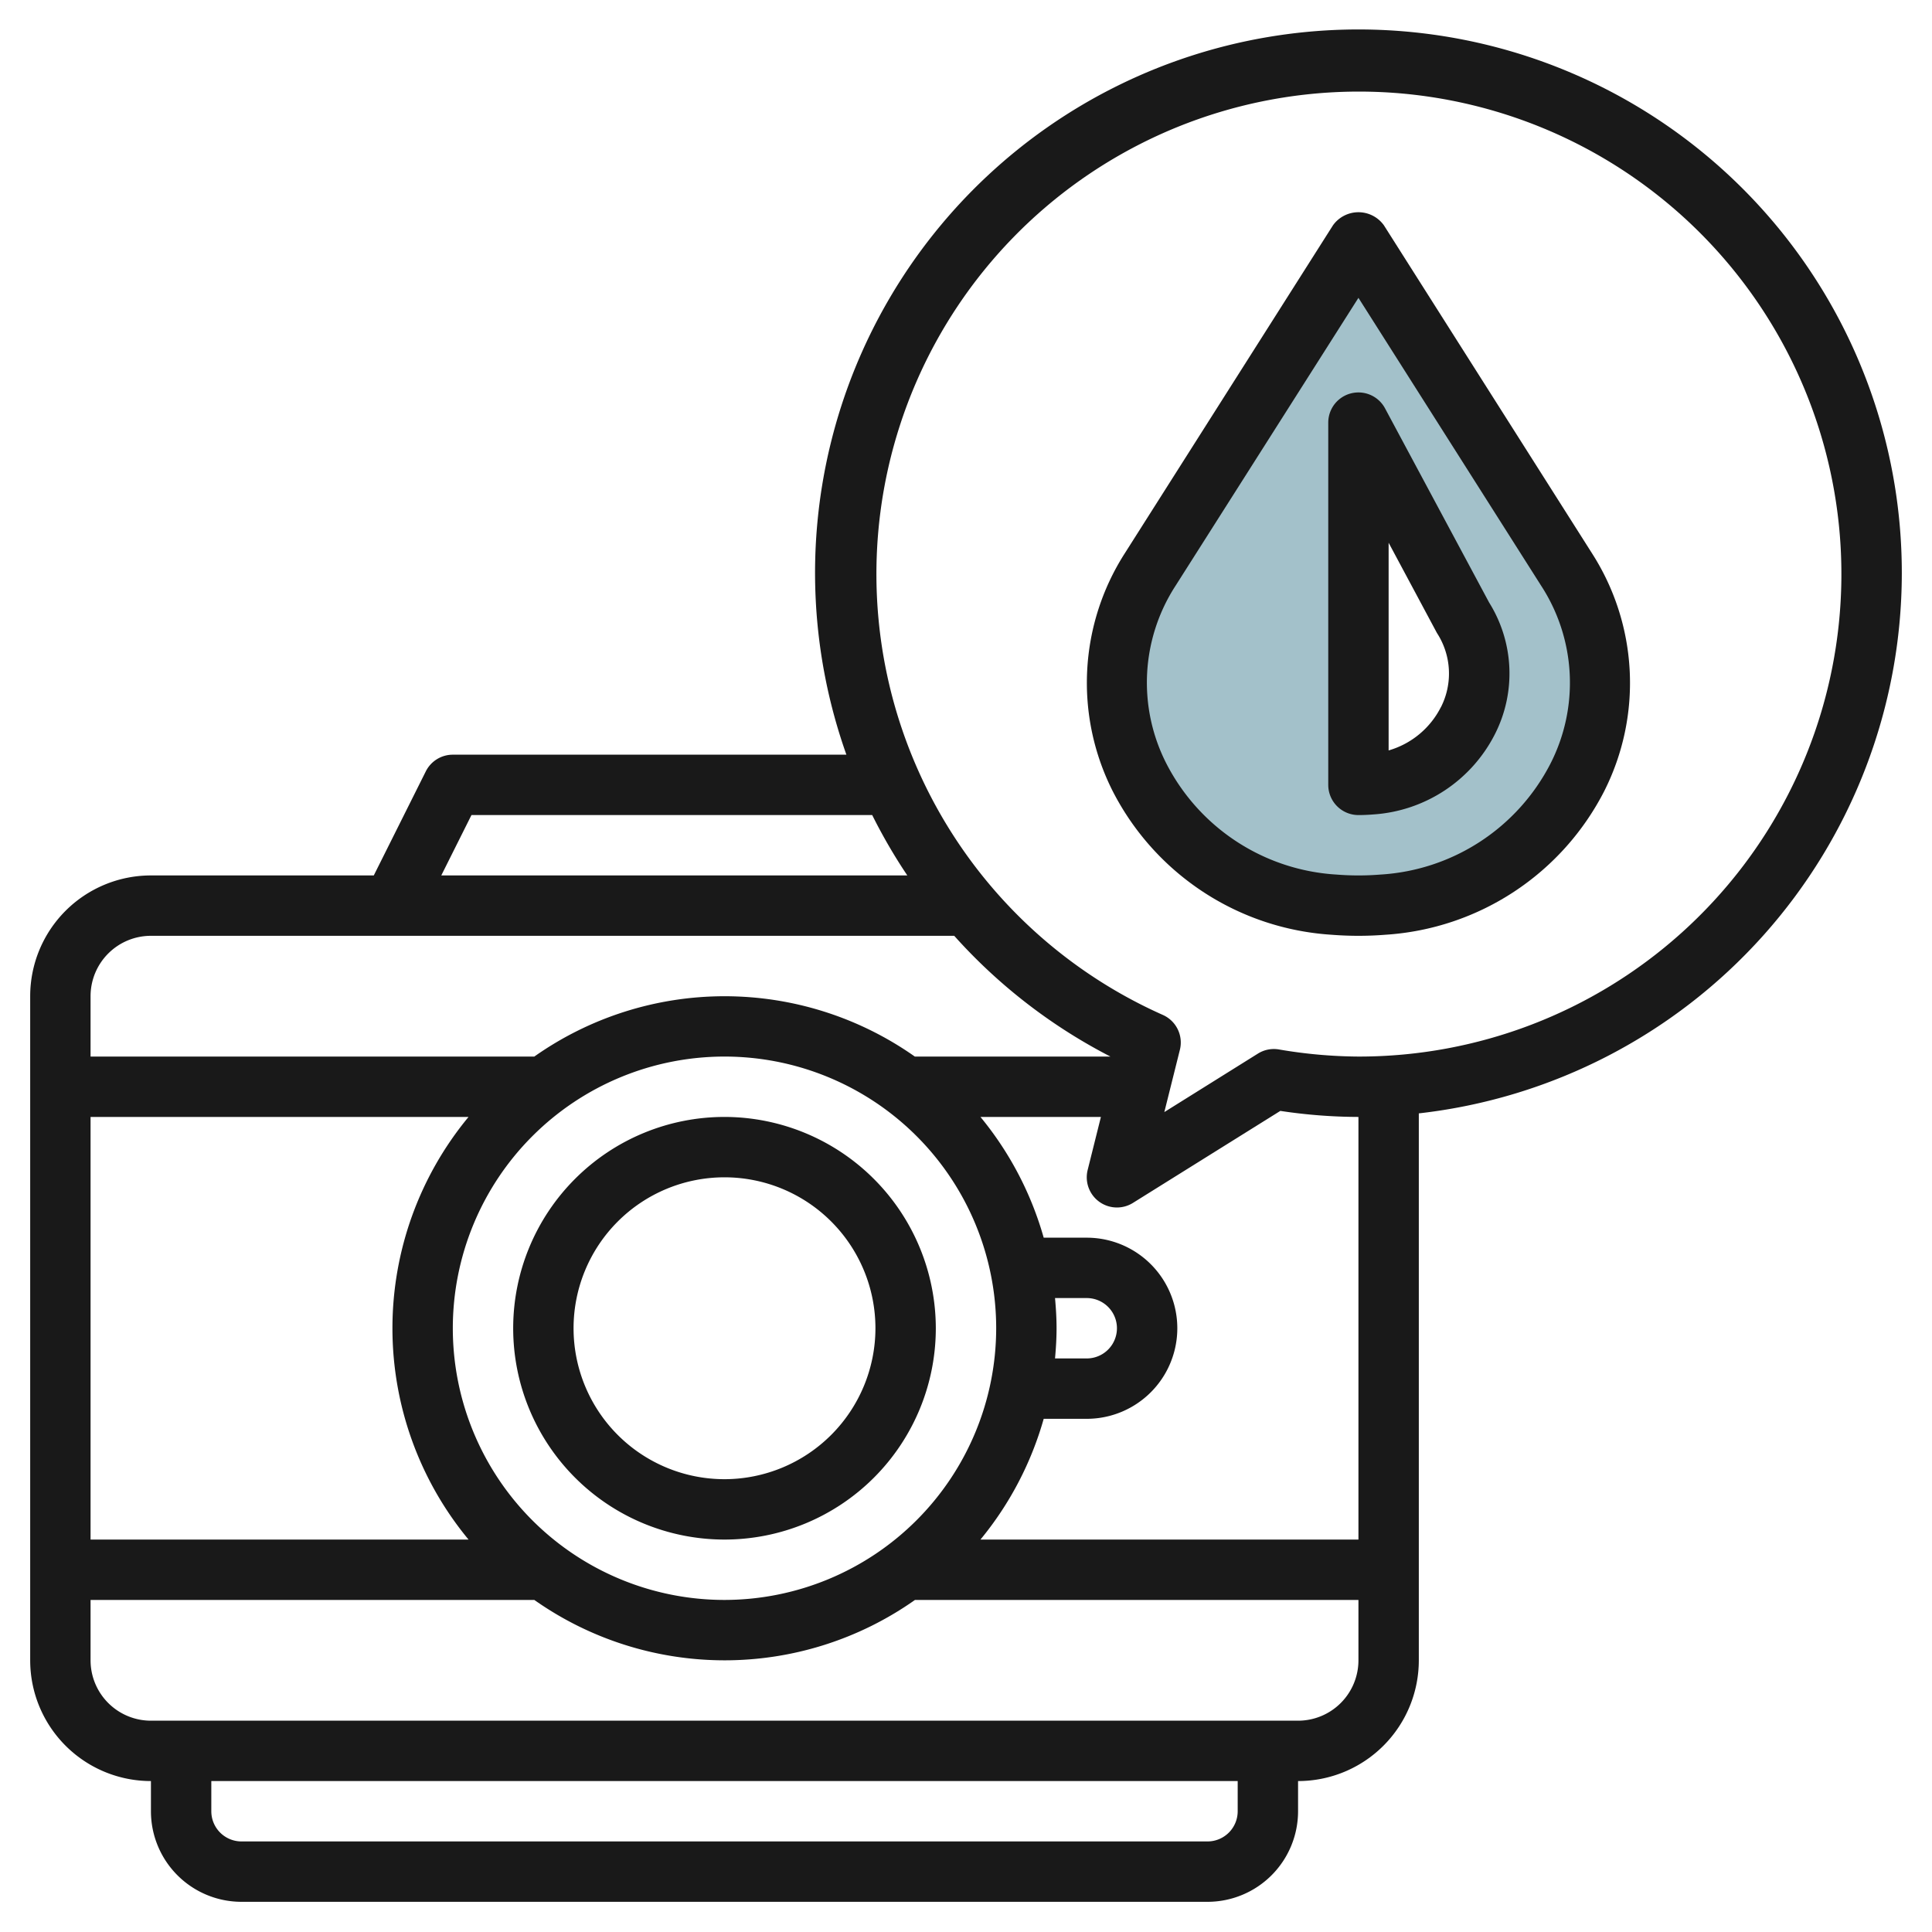
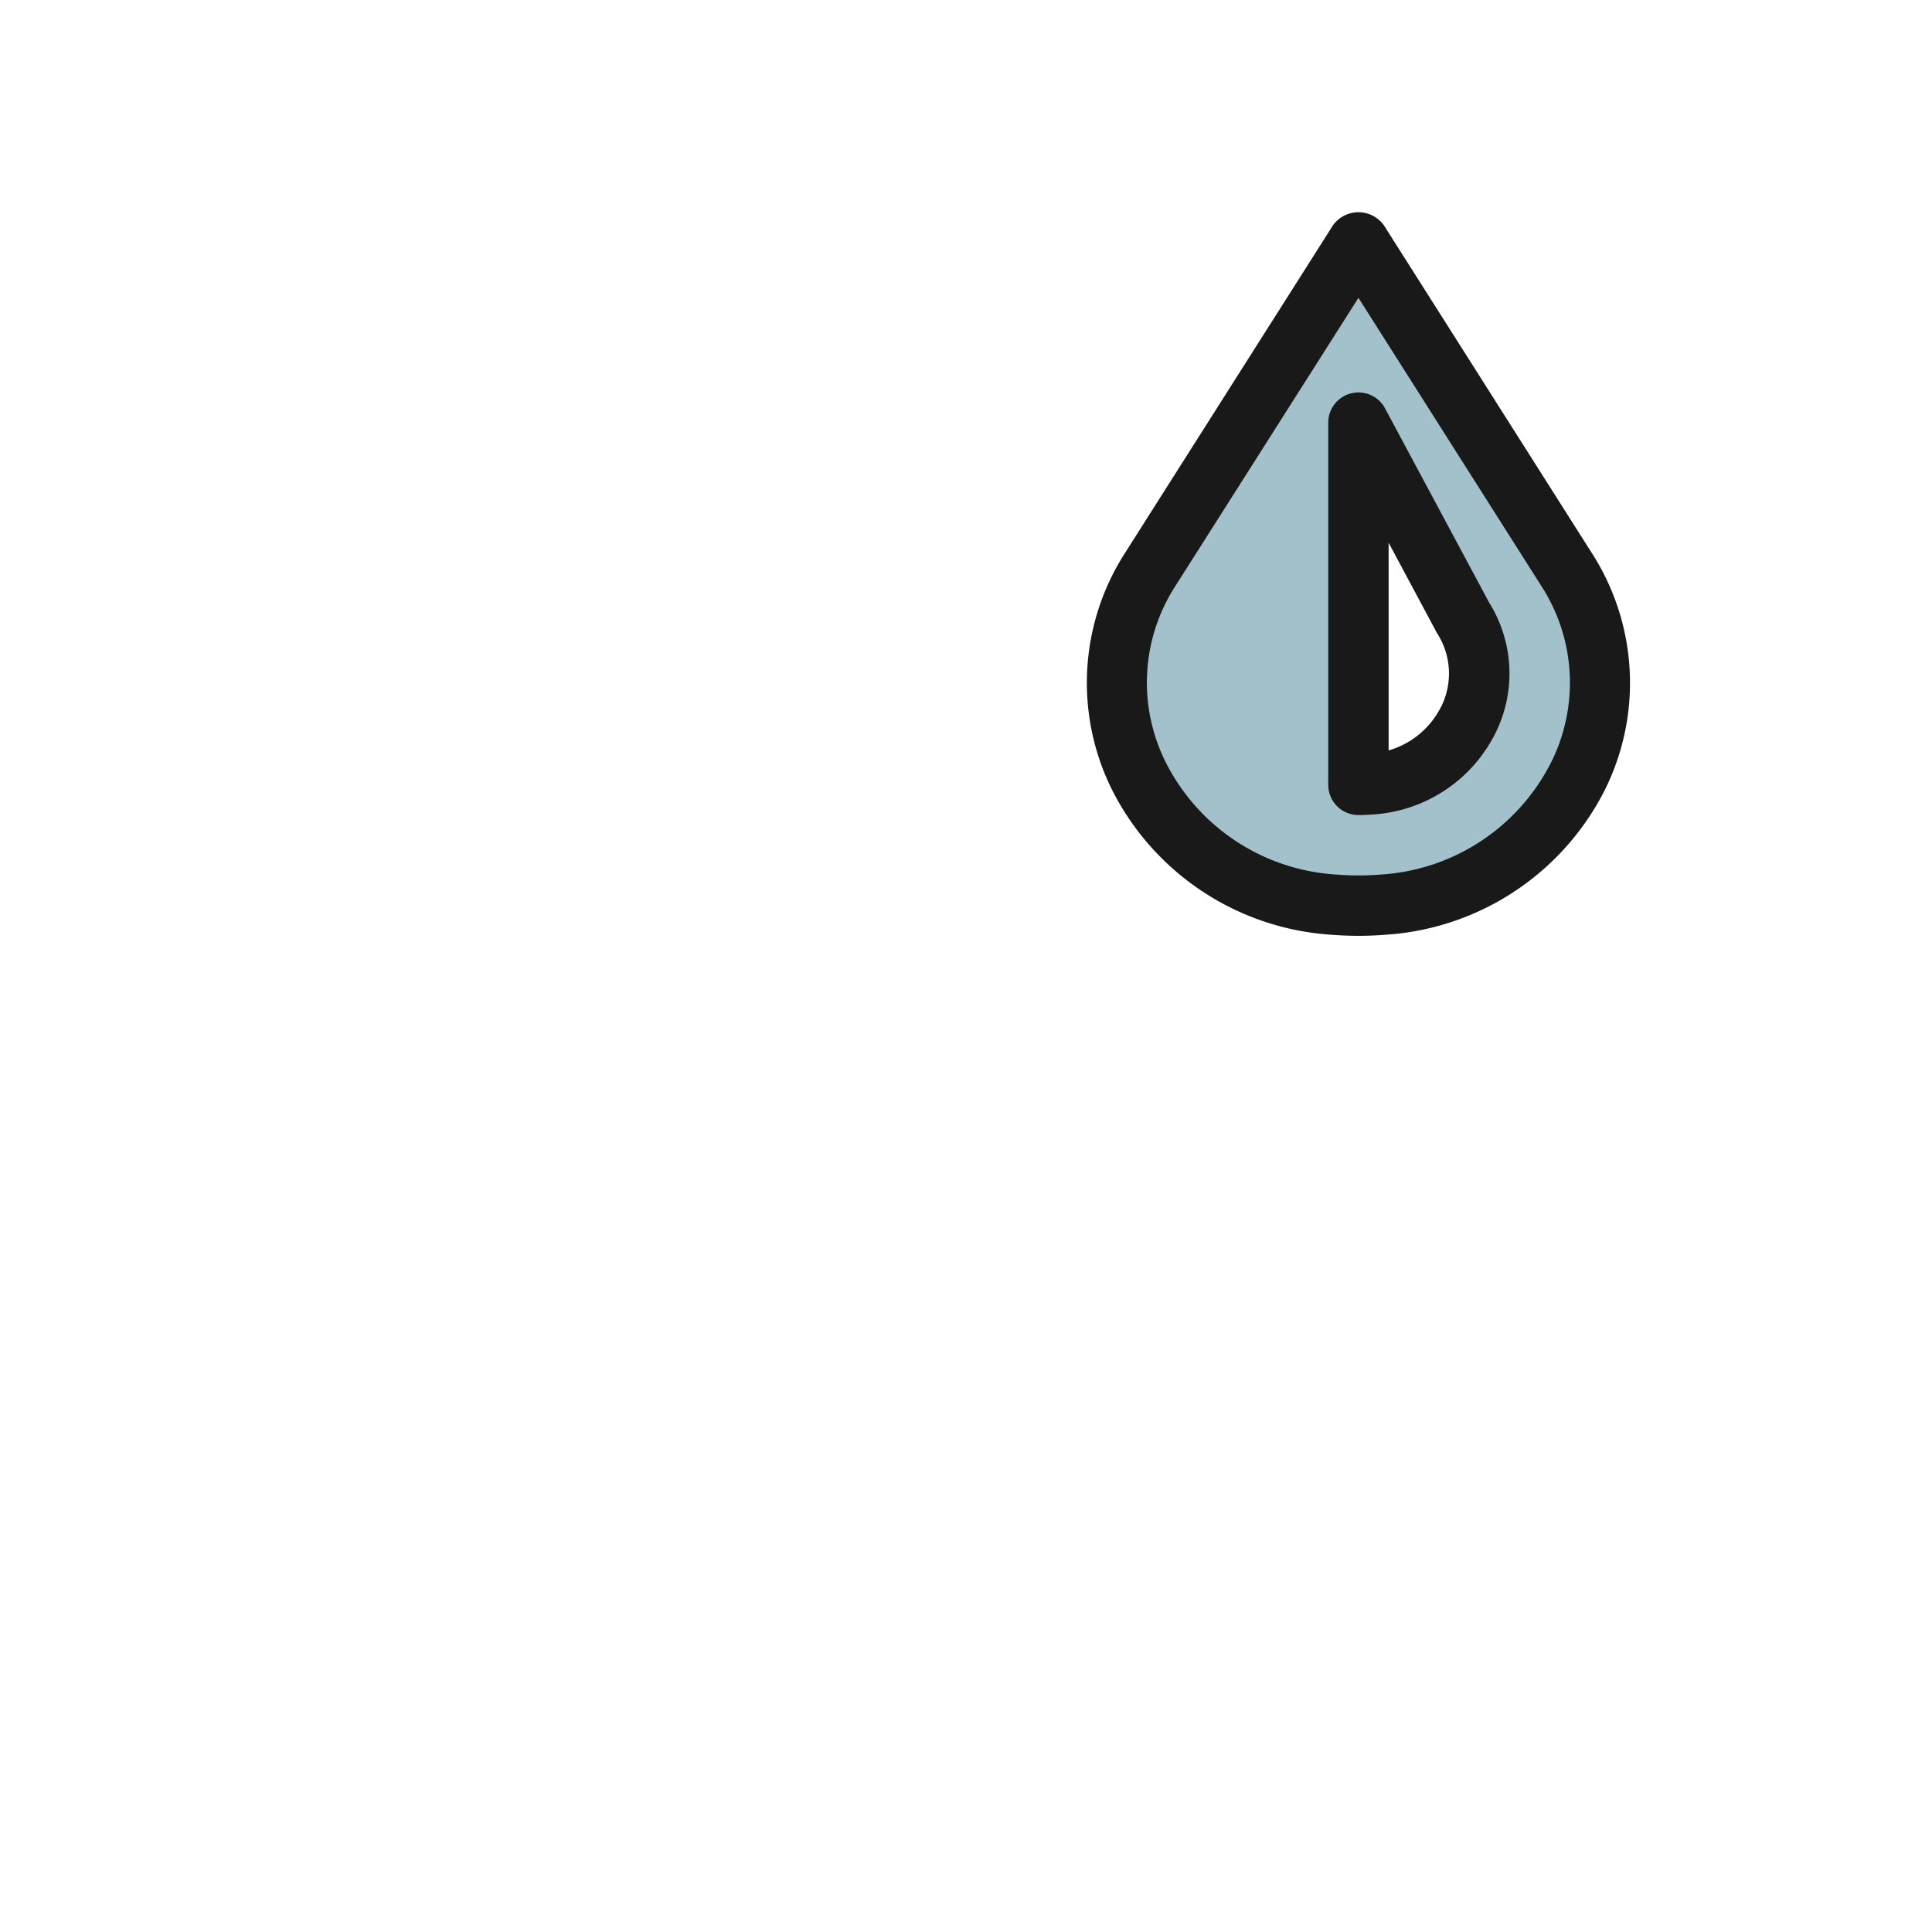
<svg xmlns="http://www.w3.org/2000/svg" height="512" viewBox="0 0 64 64" width="512">
  <g id="Layer_29" data-name="Layer 29">
    <path d="m51.9 18.864-6.9-10.864-6.9 10.864c-2.918 4.6.229 10.628 6.086 11.1.267.022.536.033.809.033s.542-.011.809-.033c5.862-.472 9.009-6.503 6.096-11.1zm-6.5 7.12c-.133.01-.268.016-.4.016v-12l3.448 6.432a3.668 3.668 0 0 1 -3.048 5.552z" fill="#a3c1ca" />
    <g fill="#191919">
-       <path d="m24 37a7 7 0 1 0 7 7 7.008 7.008 0 0 0 -7-7zm0 12a5 5 0 1 1 5-5 5.006 5.006 0 0 1 -5 5z" />
-       <path d="m63 19a18 18 0 1 0 -34.962 6h-13.038a1 1 0 0 0 -.895.553l-1.723 3.447h-7.382a4 4 0 0 0 -4 4v22a4 4 0 0 0 4 4v1a3 3 0 0 0 3 3h32a3 3 0 0 0 3-3v-1a4 4 0 0 0 4-4v-18.118a18.021 18.021 0 0 0 16-17.882zm-47.382 8h13.275a18.019 18.019 0 0 0 1.163 2h-15.438zm-10.618 4h26.61a18 18 0 0 0 5.174 4h-6.479a10.938 10.938 0 0 0 -12.605 0h-14.7v-2a2 2 0 0 1 2-2zm19 22a9 9 0 1 1 9-9 9.01 9.01 0 0 1 -9 9zm-8.479-2h-12.521v-14h12.521a10.979 10.979 0 0 0 0 14zm25.479 9a1 1 0 0 1 -1 1h-32a1 1 0 0 1 -1-1v-1h34zm2-3h-38a2 2 0 0 1 -2-2v-2h14.7a10.938 10.938 0 0 0 12.61 0h14.69v2a2 2 0 0 1 -2 2zm2-6h-12.521a11 11 0 0 0 2.095-4h1.426a3 3 0 0 0 0-6h-1.426a11 11 0 0 0 -2.095-4h3.99l-.439 1.758a1 1 0 0 0 1.5 1.09l4.883-3.048a17.518 17.518 0 0 0 2.587.2zm-10.051-8h1.051a1 1 0 0 1 0 2h-1.051c.03-.33.051-.662.051-1s-.021-.67-.051-1zm10.051-8a16.069 16.069 0 0 1 -2.637-.236.994.994 0 0 0 -.693.138l-3.1 1.937.515-2.062a1 1 0 0 0 -.564-1.156 15.983 15.983 0 1 1 6.479 1.379z" />
      <path d="m45.844 7.464a1.038 1.038 0 0 0 -1.688 0l-6.895 10.864a7.952 7.952 0 0 0 -.407 7.868 8.77 8.77 0 0 0 7.257 4.769c.292.023.589.035.889.035s.6-.012.89-.035a8.77 8.77 0 0 0 7.256-4.765 7.952 7.952 0 0 0 -.407-7.868zm5.512 17.842a6.788 6.788 0 0 1 -5.628 3.665 9.074 9.074 0 0 1 -1.456 0 6.788 6.788 0 0 1 -5.628-3.665 5.894 5.894 0 0 1 .3-5.906l6.056-9.534 6.051 9.534a5.894 5.894 0 0 1 .305 5.906z" />
      <path d="m45.881 13.527a1 1 0 0 0 -1.881.473v12a1 1 0 0 0 1 1c.163 0 .325-.007.485-.02a4.876 4.876 0 0 0 4.035-2.658 4.434 4.434 0 0 0 -.191-4.363zm1.849 9.9a2.814 2.814 0 0 1 -1.73 1.432v-6.88l1.6 2.989a2.461 2.461 0 0 1 .13 2.463z" />
    </g>
  </g>
</svg>